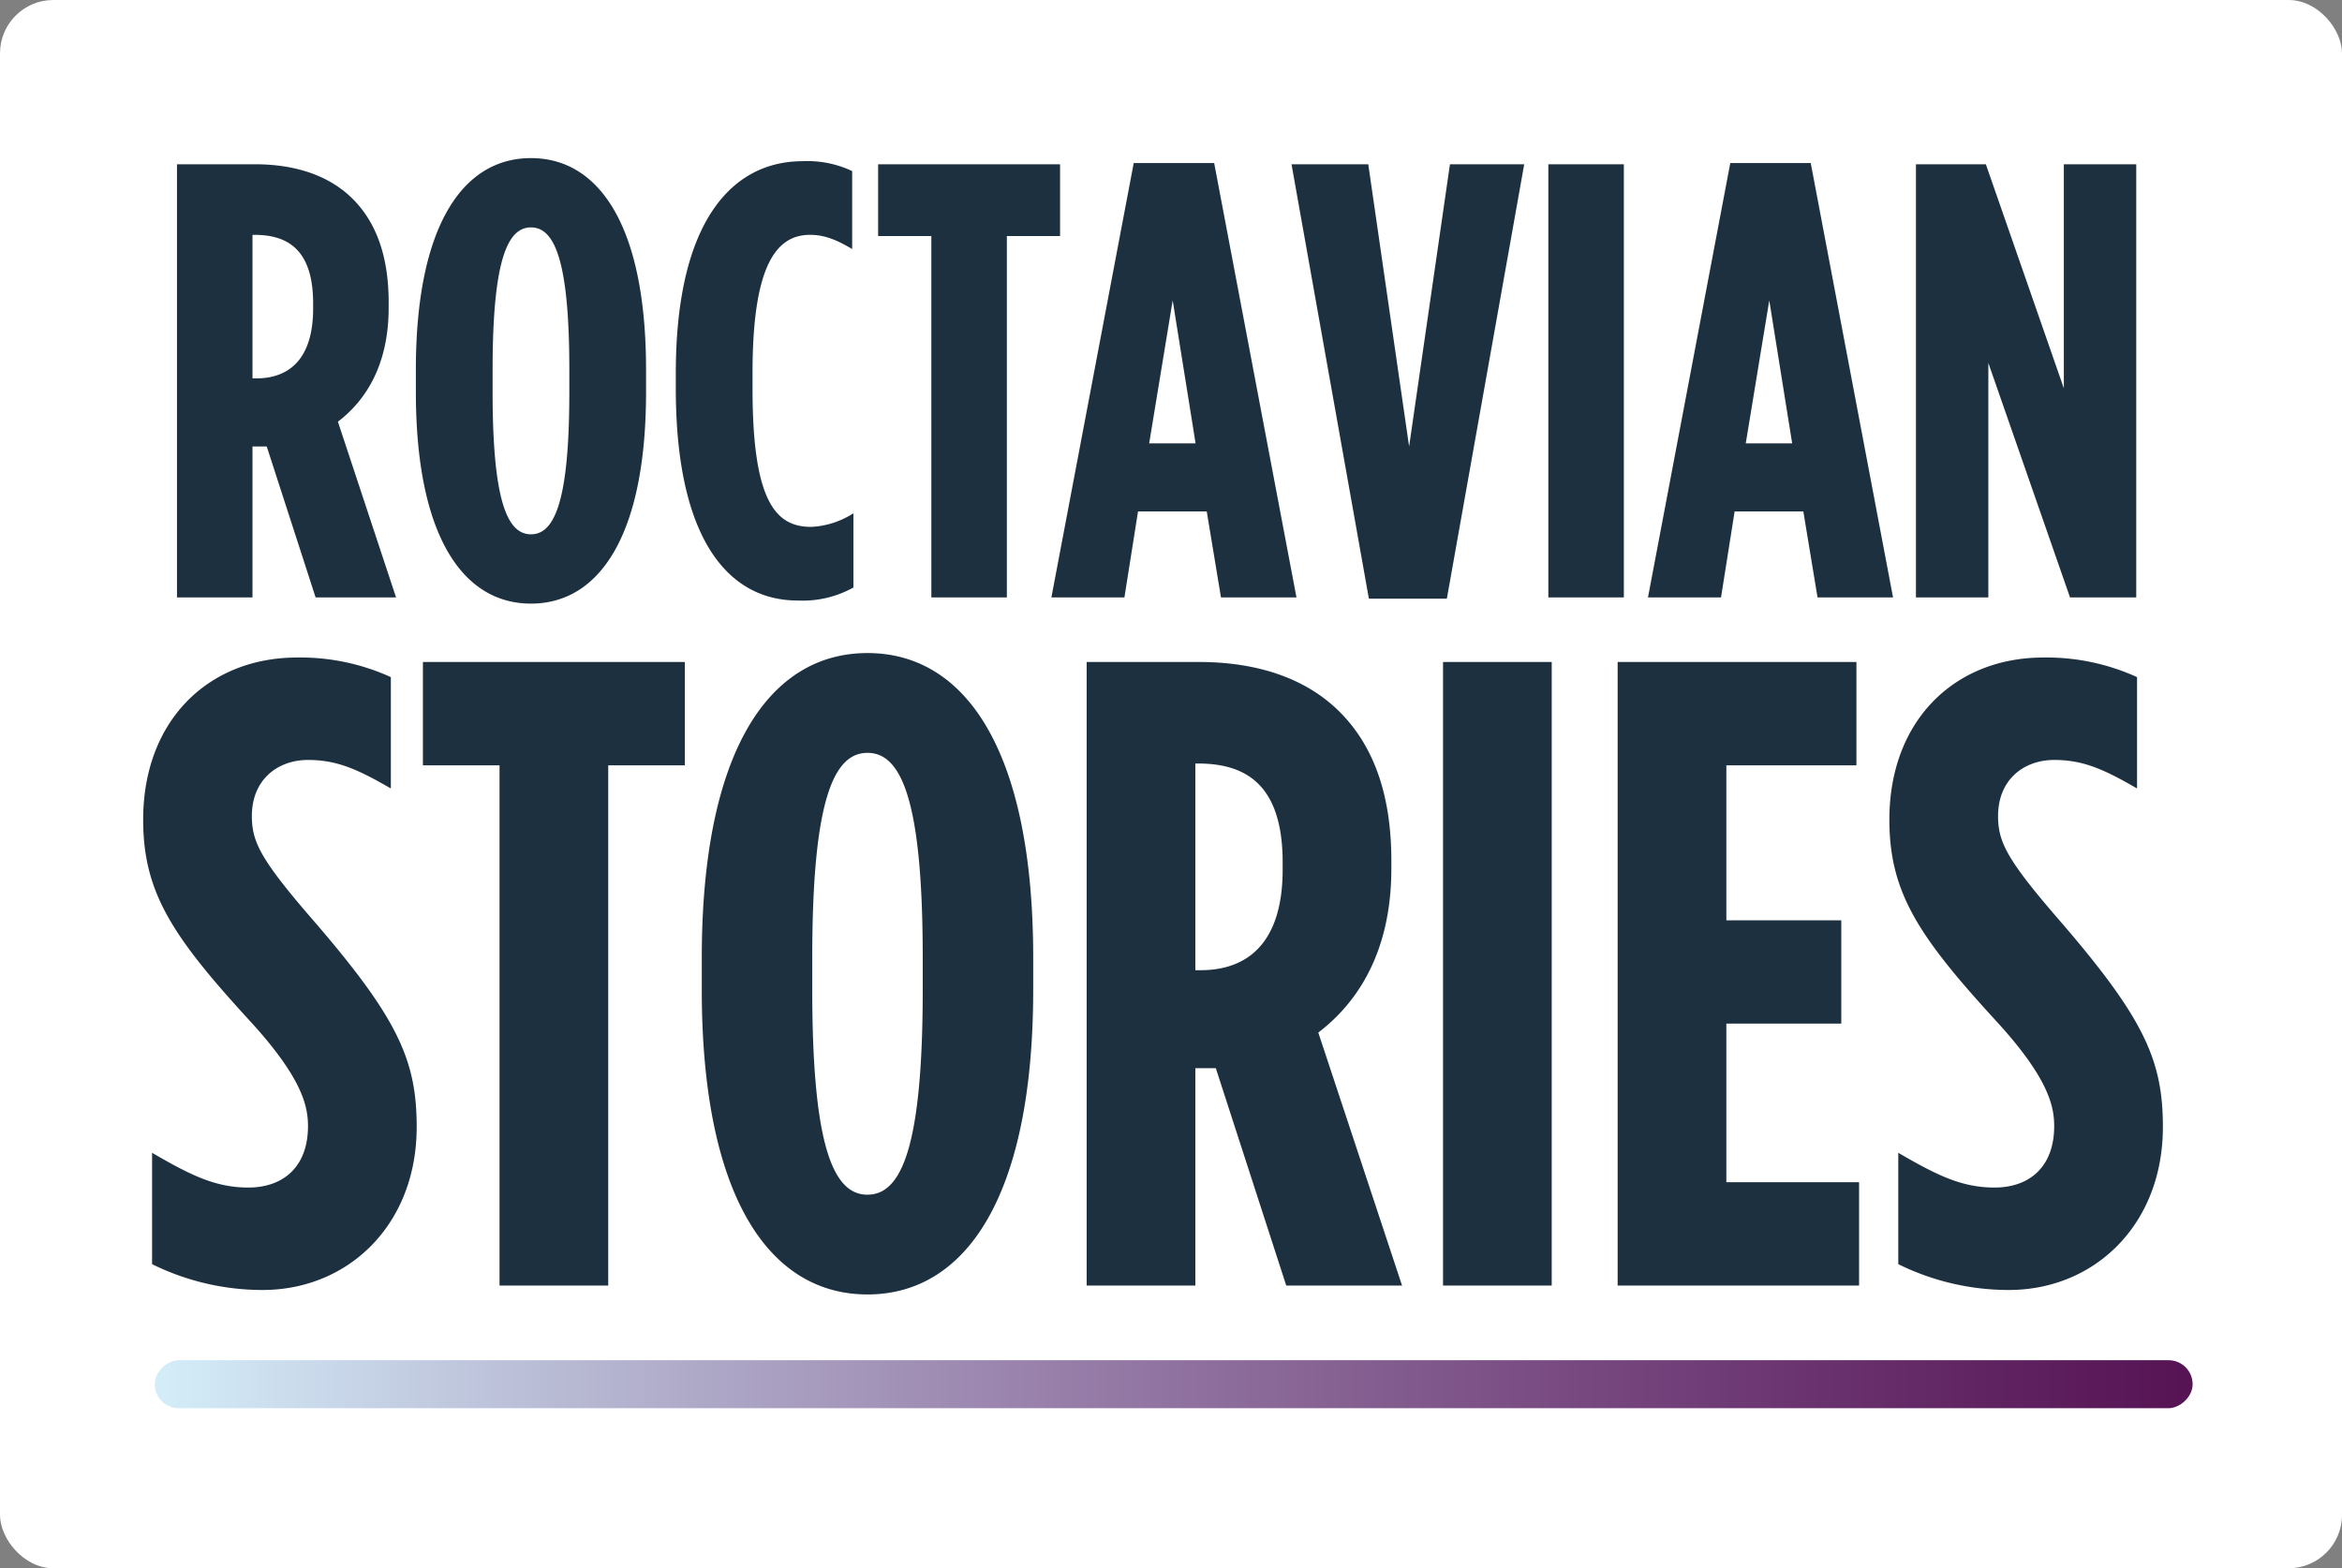
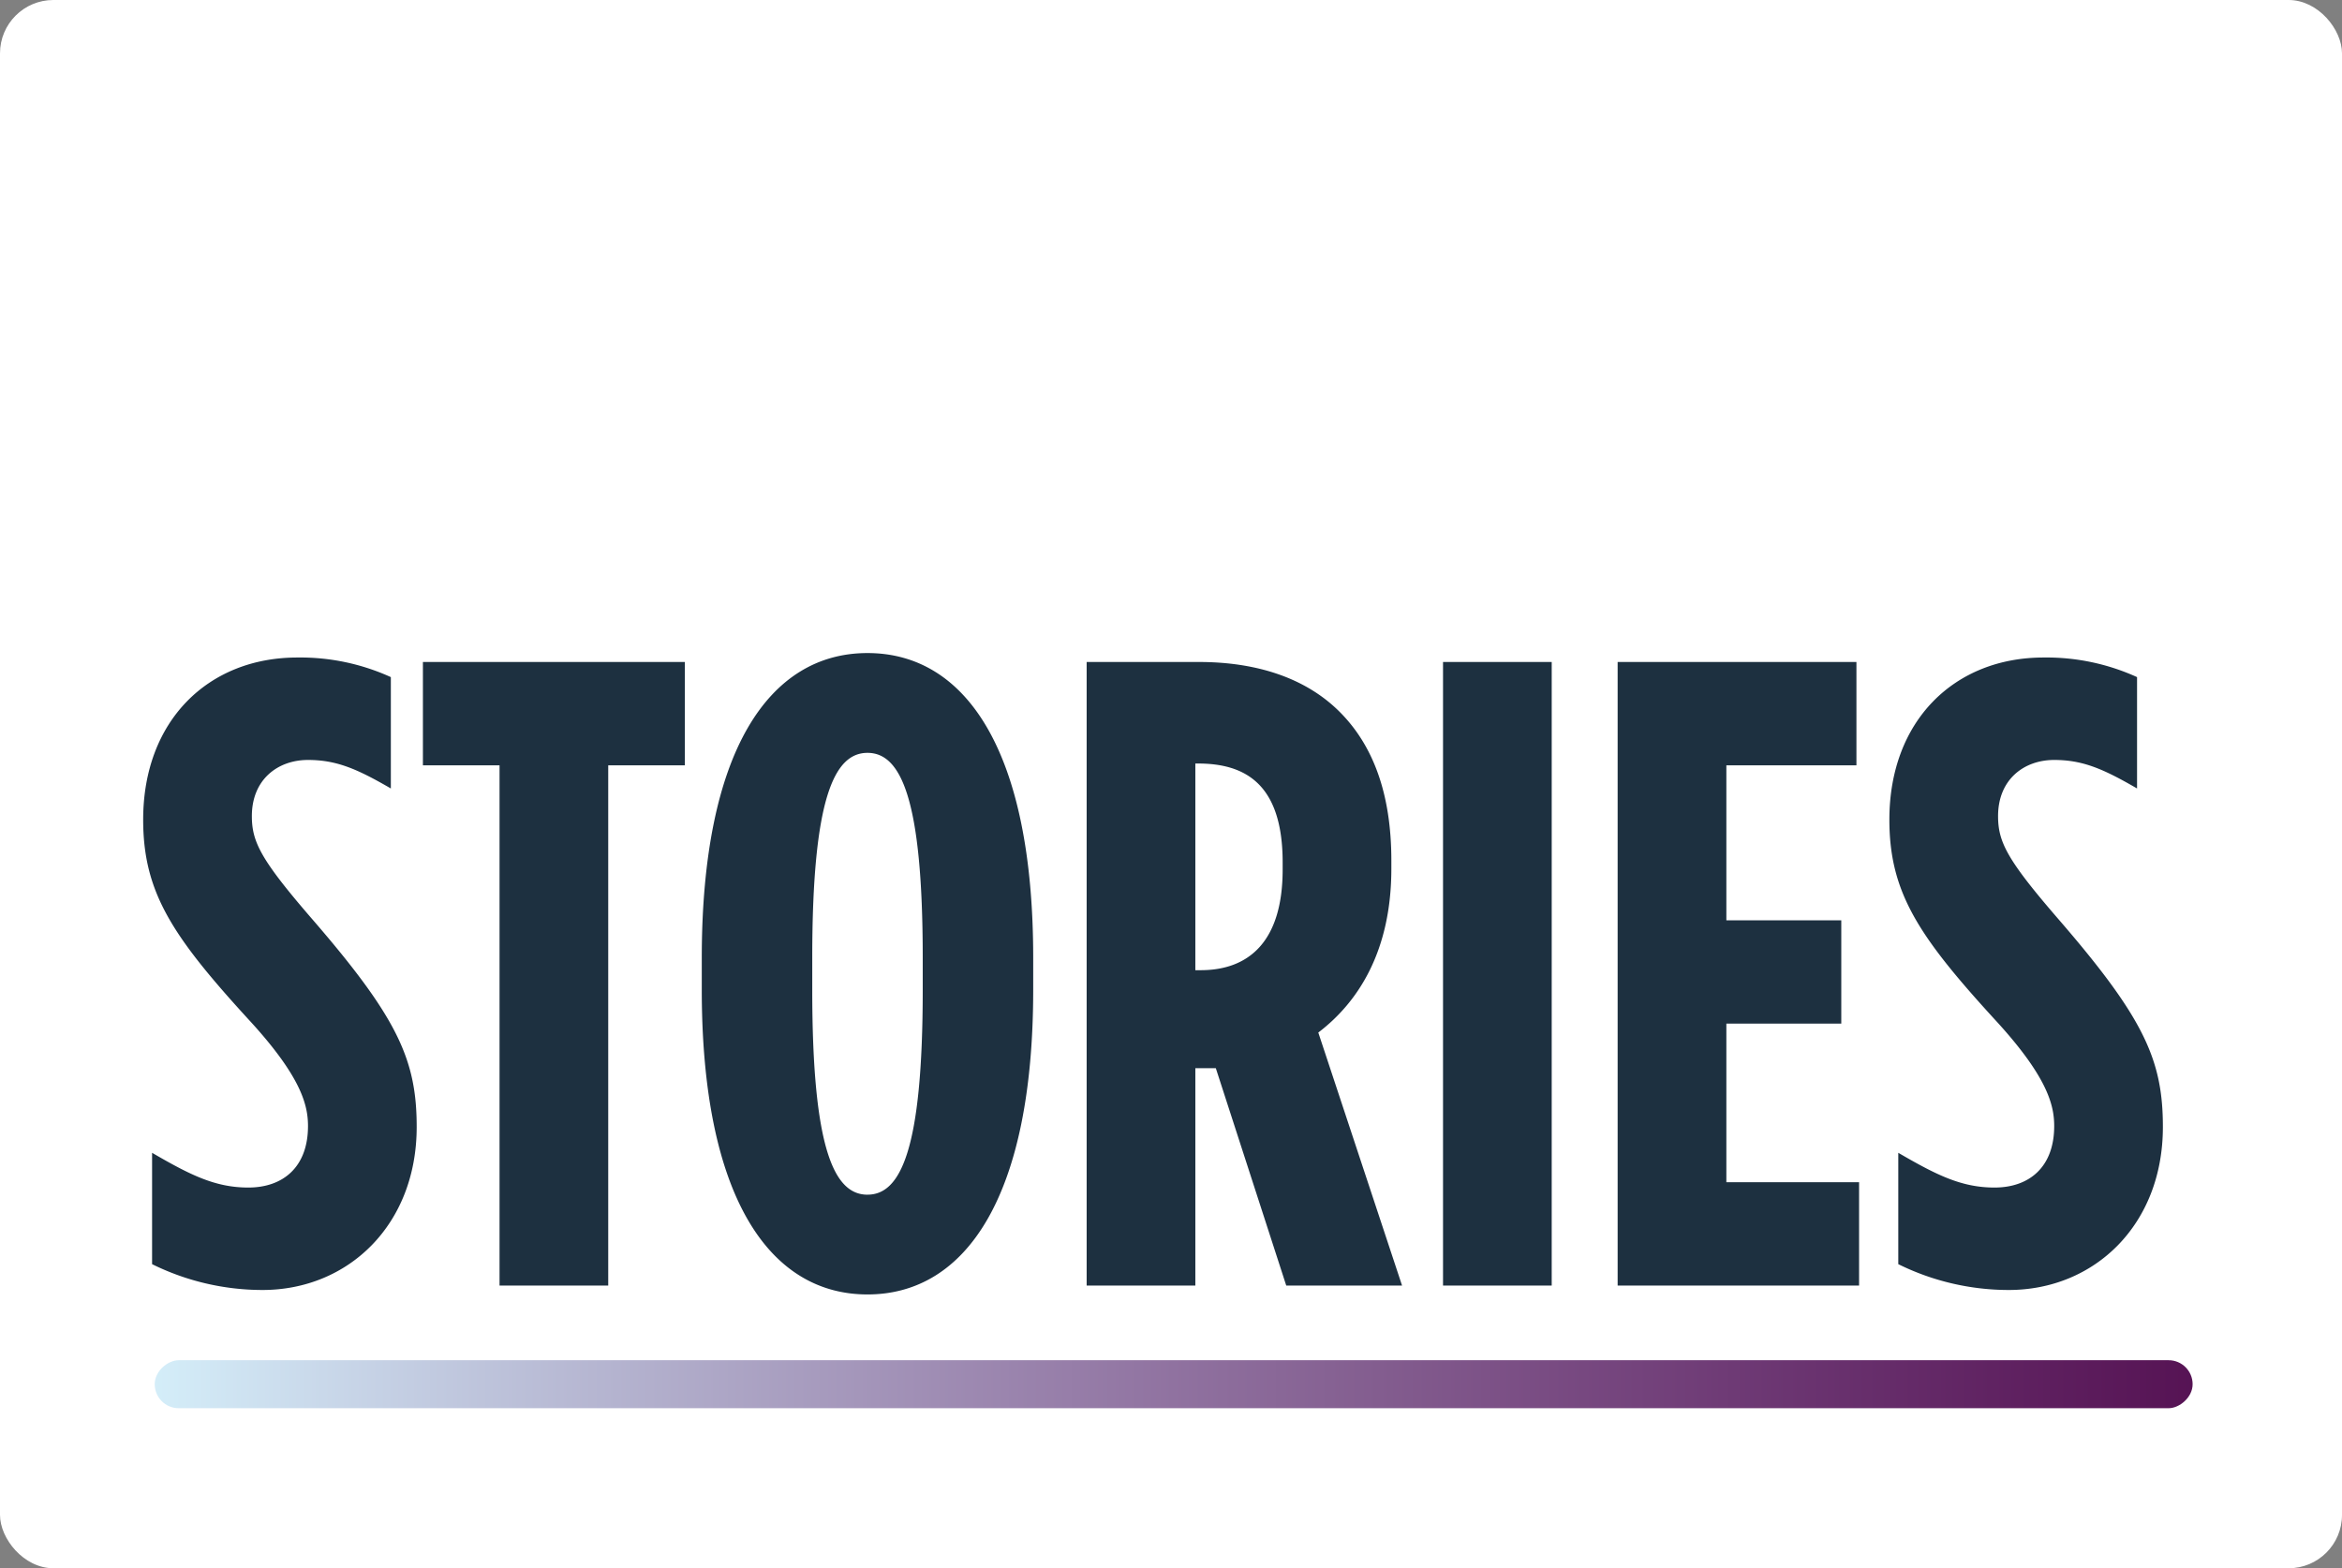
<svg xmlns="http://www.w3.org/2000/svg" width="439" height="294" viewBox="0 0 439 294">
  <rect x="0" y="0" width="439" height="294" fill="#808080" stroke="none" />
  <defs>
    <linearGradient id="linear-gradient" x1="0.5" x2="0.5" y2="1" gradientUnits="objectBoundingBox">
      <stop offset="0" stop-color="#d4eef9" />
      <stop offset="0.1" stop-color="#c7d4e7" />
      <stop offset="0.2" stop-color="#b8bad4" />
      <stop offset="0.3" stop-color="#aaa1c2" />
      <stop offset="0.4" stop-color="#9d89b1" />
      <stop offset="0.5" stop-color="#9072a0" />
      <stop offset="0.6" stop-color="#835d8f" />
      <stop offset="0.7" stop-color="#774880" />
      <stop offset="0.8" stop-color="#6b3571" />
      <stop offset="0.9" stop-color="#602362" />
      <stop offset="1" stop-color="#561354" />
    </linearGradient>
  </defs>
  <g id="stories_branding" transform="translate(-124 -358)">
    <rect id="Rectangle_1910" data-name="Rectangle 1910" width="439" height="294" rx="10" transform="translate(124 358)" fill="#fff" />
    <g id="Group_7114" data-name="Group 7114" transform="translate(153.133 613.014)">
      <rect id="Rectangle_1841" data-name="Rectangle 1841" width="9" height="382" rx="4.5" transform="translate(-0.133 8.986) rotate(-90)" fill="url(#linear-gradient)" />
    </g>
-     <path id="Path_3573" data-name="Path 3573" d="M4.176,0H18.328V-28.3H21L30.16,0H45.24l-10.9-32.944c5.336-4.06,9.512-10.788,9.512-21.344v-1.044c0-8.816-2.436-15.08-6.728-19.372-4.408-4.408-10.788-6.5-18.328-6.5H4.176ZM18.328-41.064V-67.976h.348c6.148,0,11.02,2.668,11.02,12.876v.928c0,9.512-4.524,13.108-10.672,13.108ZM70.528,1.16C83.4,1.16,92.1-11.716,92.1-38.512v-4.176c0-26.8-8.7-39.672-21.576-39.672S48.952-69.484,48.952-42.688v4.176C48.952-11.716,57.652,1.16,70.528,1.16Zm0-12.992c-4.292,0-7.192-5.8-7.192-26.68v-4.176c0-20.88,2.9-26.68,7.192-26.68s7.192,5.8,7.192,26.68v4.176C77.72-17.632,74.82-11.832,70.528-11.832Zm50,12.412a19.593,19.593,0,0,0,10.44-2.436v-13.92a15.986,15.986,0,0,1-7.888,2.552c-6.5,0-11.02-4.408-11.02-25.868v-3.016c0-20.3,4.524-25.868,10.788-25.868,2.668,0,4.988.928,7.888,2.668V-79.924a19.541,19.541,0,0,0-9.28-1.856c-13.224,0-23.78,11.252-23.78,39.788v2.784C97.672-10.9,107.532.58,120.524.58ZM145.58,0h14.152V-67.744h9.976V-81.2H135.6v13.456h9.976Zm22.5,0h13.688l2.552-16.124H197.2L199.868,0H214.02L198.592-81.432h-15.08Zm18.328-28.884,4.408-26.8,4.292,26.8ZM227.592.232h14.616l14.5-81.432h-13.92l-7.656,52.9-7.656-52.9H213.092ZM261.232,0h14.152V-81.2H261.232Zm18.676,0H293.6l2.552-16.124h12.876L311.692,0h14.152L310.416-81.432h-15.08Zm18.328-28.884,4.408-26.8,4.292,26.8ZM330.136,0h13.572V-43.964L359.02,0h12.412V-81.2H357.86v41.992L343.244-81.2H330.136Z" transform="translate(153 470)" fill="#1d3040" />
    <path id="Path_3574" data-name="Path 3574" d="M24.215.835c16.032,0,28.891-12.191,28.891-30.561,0-12.525-3.507-20.374-19.539-38.911C23.881-79.826,22.211-83.166,22.211-88.009c0-6.847,4.843-10.521,10.521-10.521,5.344,0,9.185,1.67,15.531,5.344v-20.875a40.941,40.941,0,0,0-17.535-3.674c-16.7,0-28.891,11.857-28.891,30.394,0,13.527,5.344,21.71,19.706,37.408,10.02,10.855,11.189,16.2,11.189,20.04,0,7.682-4.676,11.523-11.189,11.523-6.179,0-10.855-2.338-18.036-6.513V-4.008A46.752,46.752,0,0,0,24.215.835ZM68.637,0H89.011V-97.528h14.362V-116.9h-49.1v19.372H68.637Zm68.971,1.67c18.537,0,31.062-18.537,31.062-57.114v-6.012c0-38.577-12.525-57.114-31.062-57.114s-31.062,18.537-31.062,57.114v6.012C106.546-16.867,119.071,1.67,137.608,1.67Zm0-18.7c-6.179,0-10.354-8.35-10.354-38.41v-6.012c0-30.06,4.175-38.41,10.354-38.41s10.354,8.35,10.354,38.41v6.012C147.962-25.384,143.787-17.034,137.608-17.034ZM178.69,0h20.374V-40.748H202.9L216.1,0h21.71l-15.7-47.428c7.682-5.845,13.694-15.531,13.694-30.728v-1.5c0-12.692-3.507-21.71-9.686-27.889-6.346-6.346-15.531-9.352-26.386-9.352H178.69Zm20.374-59.118V-97.862h.5c8.851,0,15.865,3.841,15.865,18.537v1.336c0,13.694-6.513,18.871-15.364,18.871ZM245.49,0h20.374V-116.9H245.49Zm32.732,0h45.257V-19.372H298.6V-49.1h21.543V-68.47H298.6V-97.528h24.382V-116.9H278.222Zm73.313.835c16.032,0,28.891-12.191,28.891-30.561,0-12.525-3.507-20.374-19.539-38.911-9.686-11.189-11.356-14.529-11.356-19.372,0-6.847,4.843-10.521,10.521-10.521,5.344,0,9.185,1.67,15.531,5.344v-20.875a40.941,40.941,0,0,0-17.535-3.674c-16.7,0-28.891,11.857-28.891,30.394,0,13.527,5.344,21.71,19.706,37.408,10.02,10.855,11.189,16.2,11.189,20.04,0,7.682-4.676,11.523-11.189,11.523-6.179,0-10.855-2.338-18.036-6.513V-4.008A46.752,46.752,0,0,0,351.535.835Z" transform="translate(149 599)" fill="#1d3040" />
  </g>
</svg>